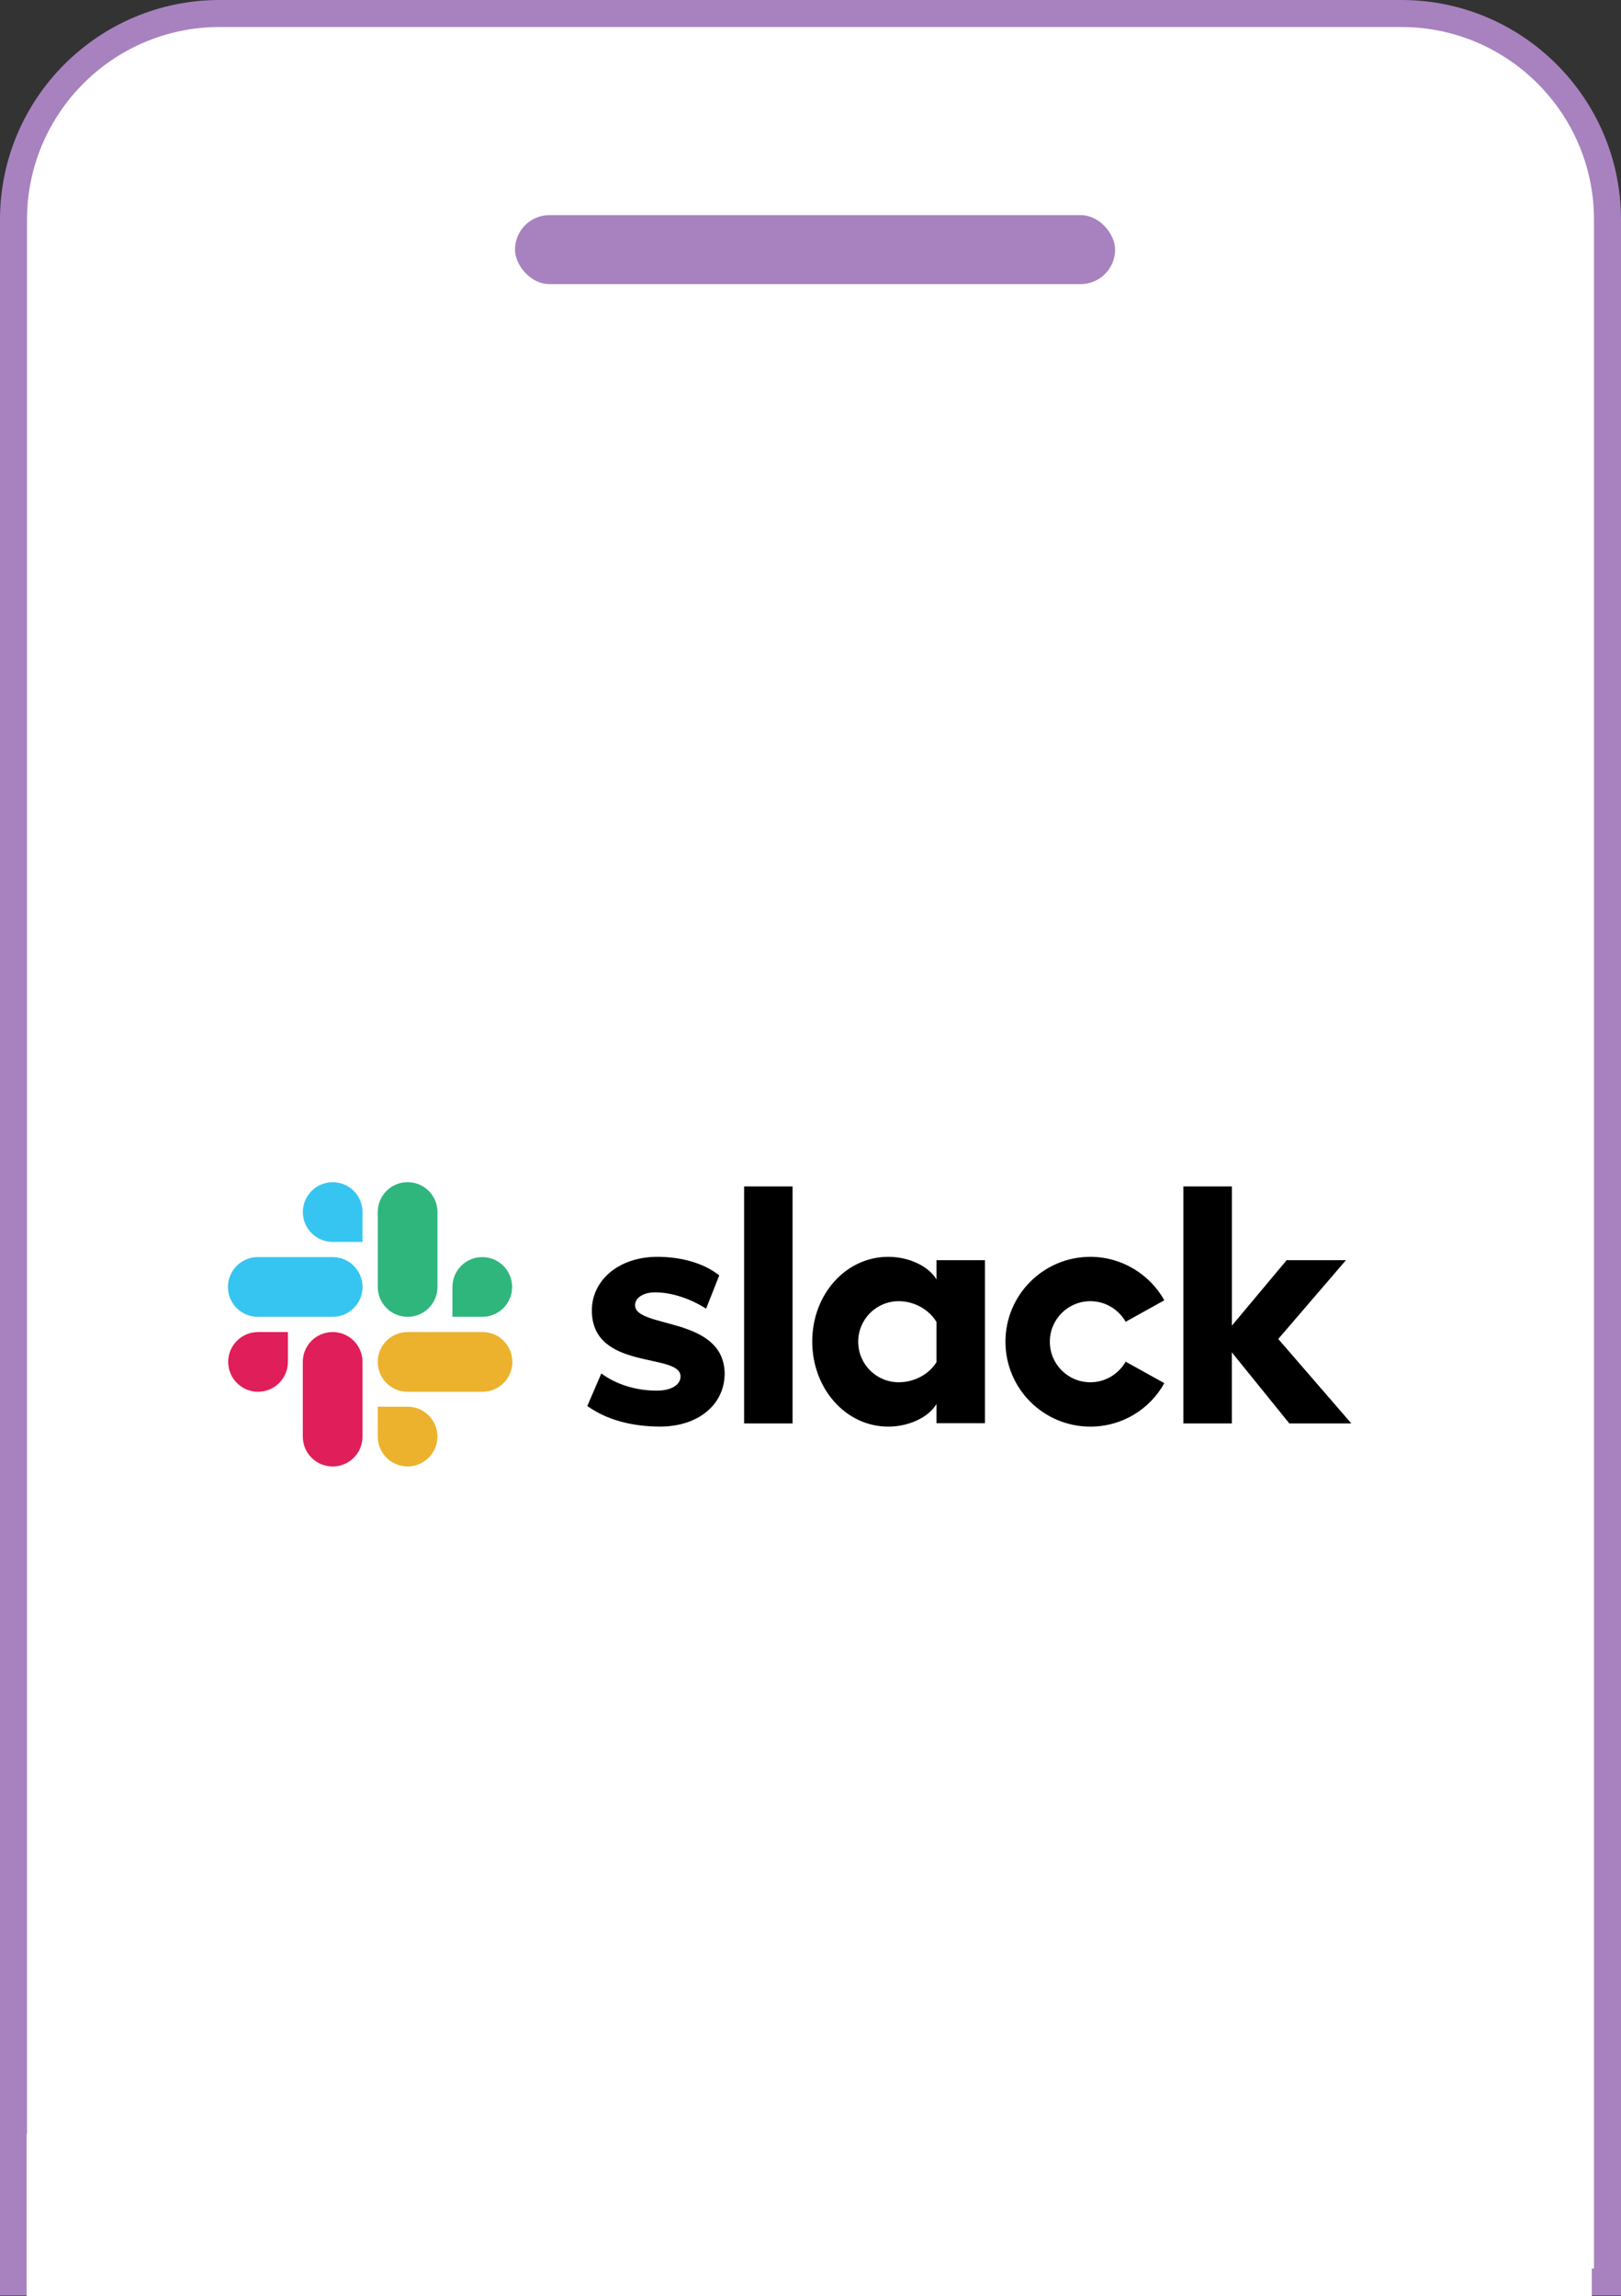
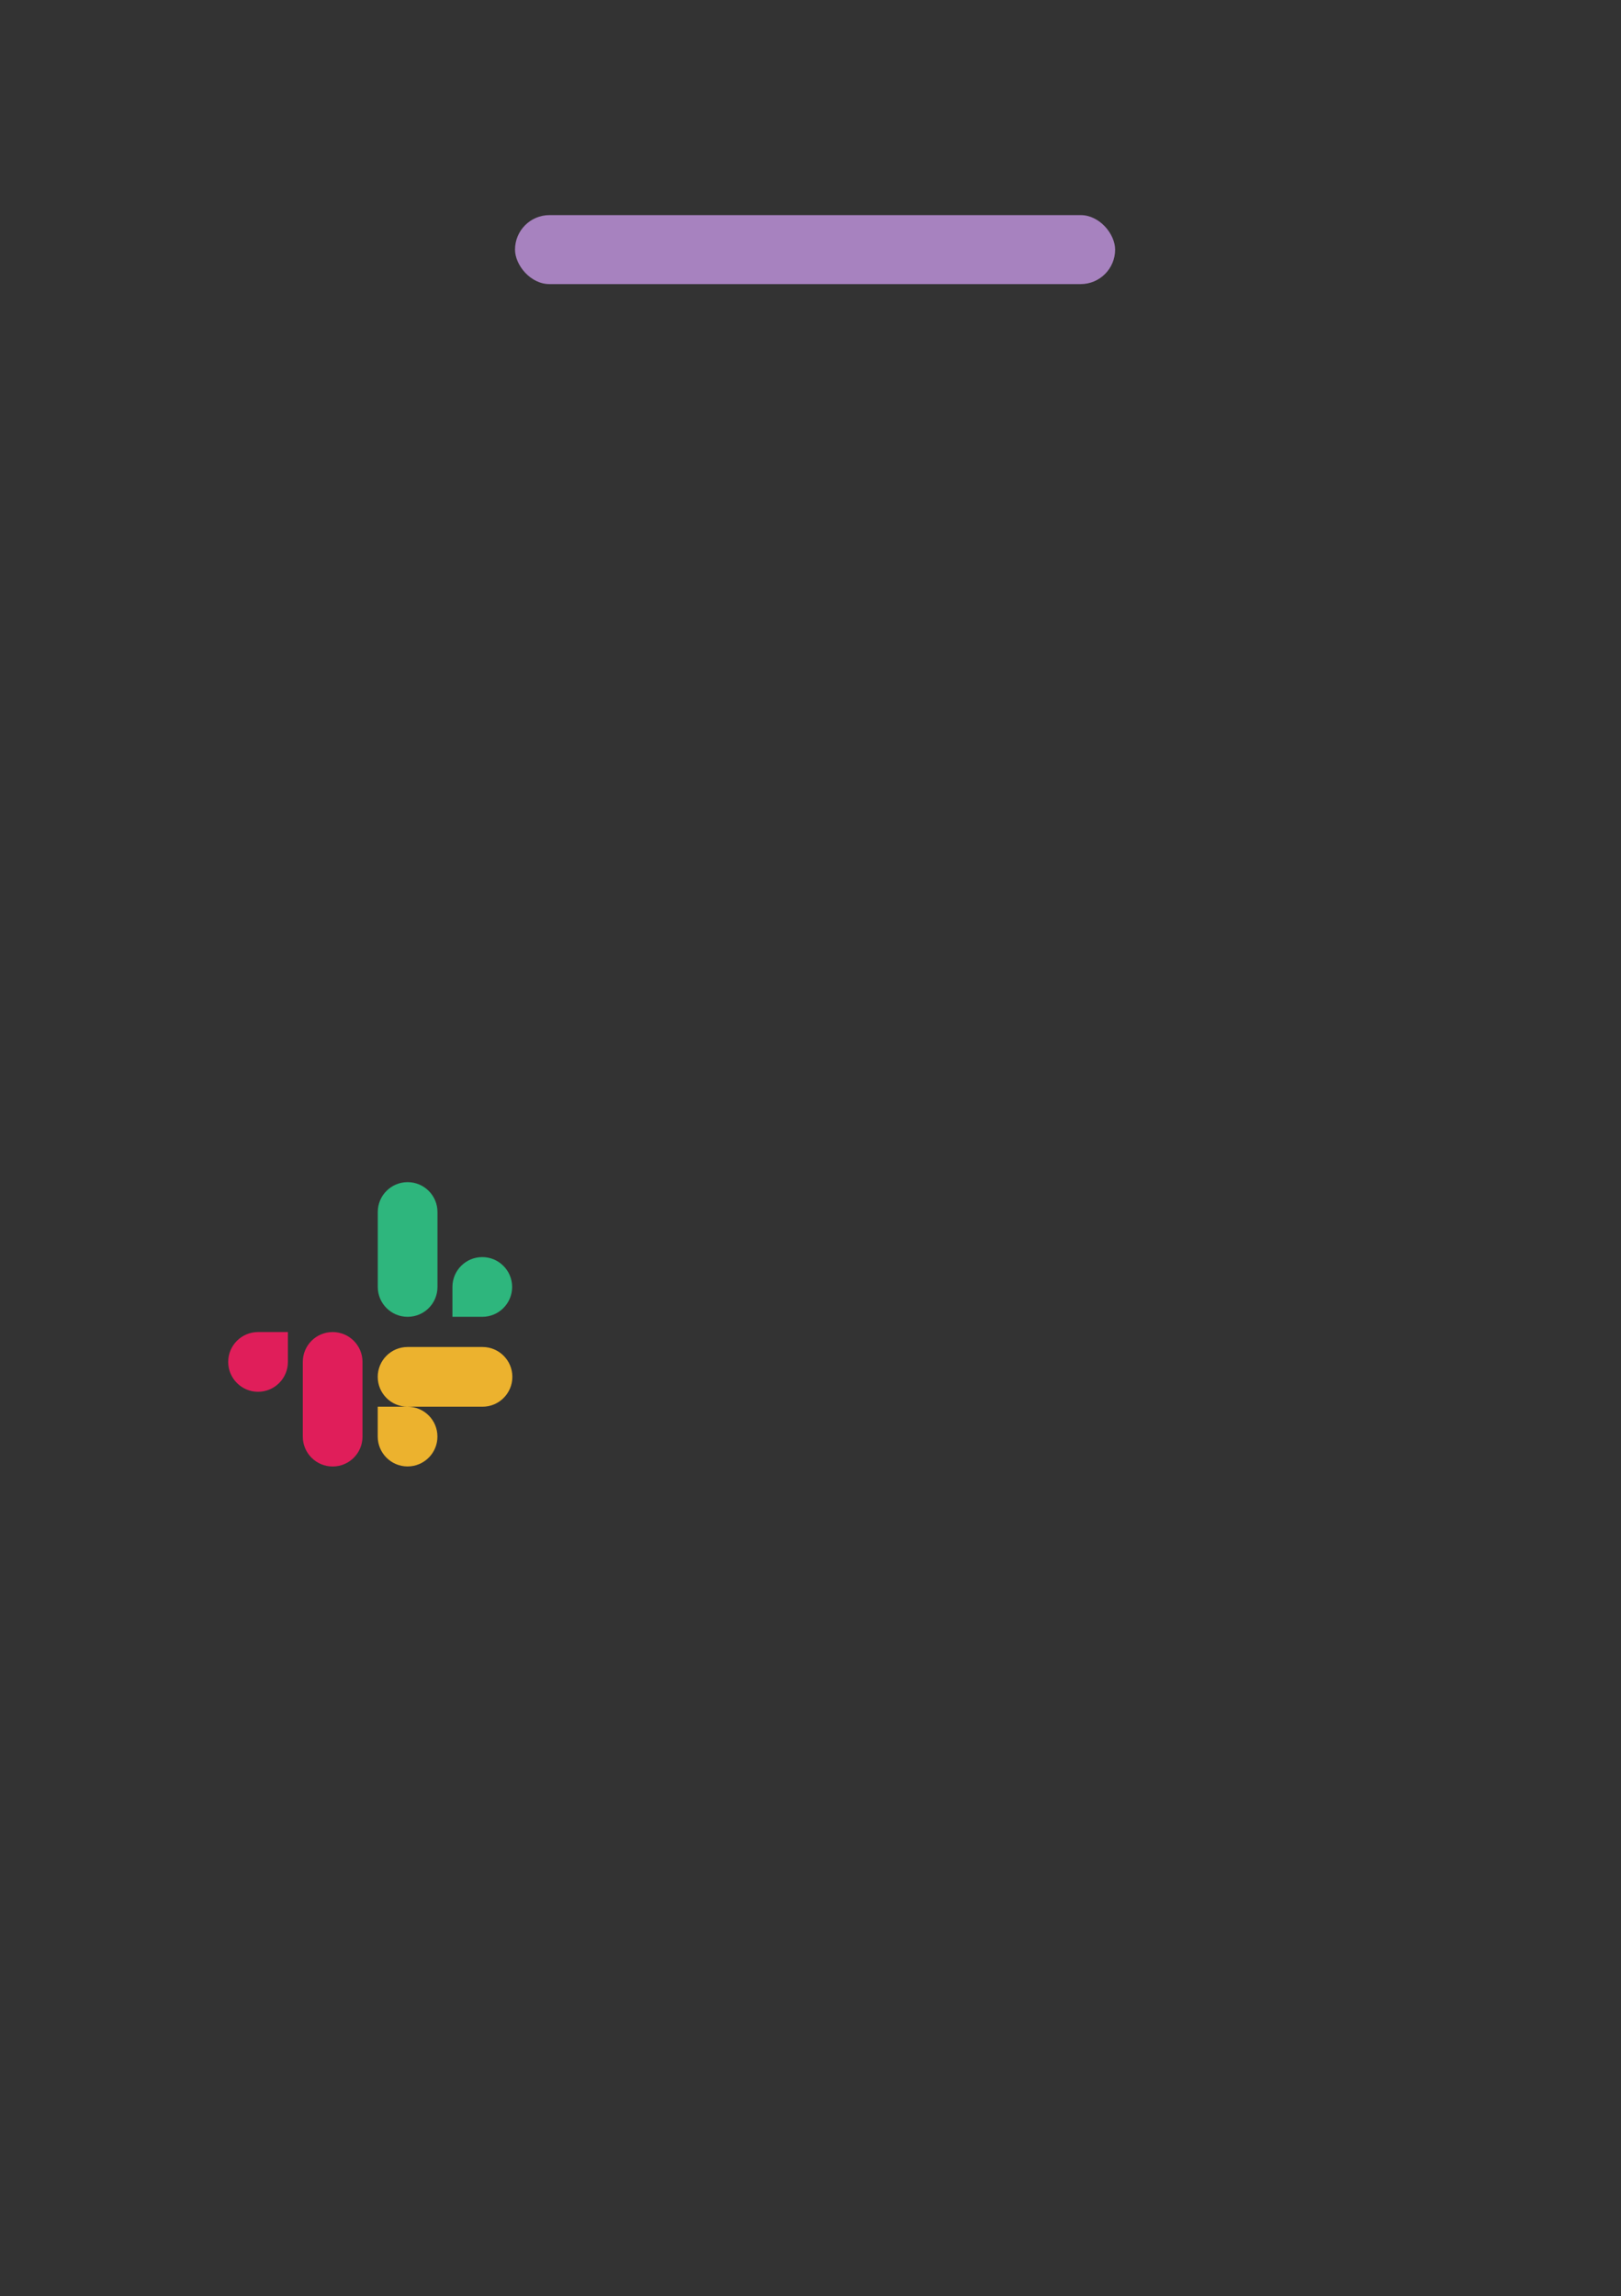
<svg xmlns="http://www.w3.org/2000/svg" id="_レイヤー_2" viewBox="0 0 360.01 509.83">
  <rect x="0" y="0" width="360.01" height="509.83" fill="#333333" stroke="none" />
  <defs>
    <style>.cls-1{fill:#36c5f0;}.cls-2,.cls-3{fill:#fff;}.cls-3{stroke:#a782bf;stroke-miterlimit:10;stroke-width:6px;}.cls-4{fill:#e01e5a;}.cls-5{fill:#ecb22e;}.cls-6{fill:#a782bf;}.cls-7{fill:#2eb67d;}</style>
  </defs>
  <g id="_レイヤー_1-2">
-     <path class="cls-3" d="M3,506.67h354.01V48.75c0-25.23-20.52-45.75-45.75-45.75H48.75C23.52,3,3,23.52,3,48.75v457.92Z" />
-     <rect class="cls-2" x="5.91" y="473.77" width="347.62" height="36.05" />
    <rect class="cls-6" x="114.38" y="47.76" width="133.28" height="15.32" rx="7.66" ry="7.66" />
-     <path d="M130.43,312.18l3.12-7.24c3.37,2.51,7.84,3.82,12.26,3.82,3.27,0,5.33-1.26,5.33-3.17-.05-5.33-19.55-1.16-19.7-14.53-.05-6.79,5.98-12.01,14.53-12.01,5.08,0,10.15,1.26,13.77,4.12l-2.92,7.39c-3.32-2.11-7.44-3.62-11.36-3.62-2.66,0-4.42,1.26-4.42,2.86.05,5.23,19.7,2.36,19.9,15.13,0,6.94-5.88,11.81-14.32,11.81-6.18,0-11.86-1.46-16.18-4.57M250,302.33c-1.56,2.71-4.47,4.57-7.84,4.57-4.98,0-9-4.02-9-9s4.02-9,9-9c3.37,0,6.28,1.86,7.84,4.57l8.59-4.77c-3.22-5.73-9.4-9.65-16.44-9.65-10.4,0-18.85,8.44-18.85,18.85s8.44,18.85,18.85,18.85c7.09,0,13.22-3.87,16.44-9.65,0,0-8.59-4.77-8.59-4.77ZM165.26,263.42h10.76v52.62h-10.76v-52.62ZM262.82,263.42v52.62h10.76v-15.78l12.77,15.78h13.77l-16.23-18.75,15.03-17.49h-13.17l-12.16,14.53v-30.91h-10.76ZM207.99,302.43c-1.56,2.56-4.77,4.47-8.39,4.47-4.98,0-9-4.02-9-9s4.02-9,9-9c3.62,0,6.84,2.01,8.39,4.62v8.9ZM207.99,279.81v4.27c-1.76-2.97-6.13-5.03-10.71-5.03-9.45,0-16.89,8.34-16.89,18.8s7.44,18.9,16.89,18.9c4.57,0,8.95-2.06,10.71-5.03v4.27h10.76v-36.19h-10.76Z" />
    <path class="cls-4" d="M63.94,302.38c0,3.67-2.97,6.63-6.63,6.63s-6.63-2.97-6.63-6.63,2.97-6.63,6.63-6.63h6.63v6.63ZM67.25,302.38c0-3.67,2.97-6.63,6.63-6.63s6.63,2.97,6.63,6.63v16.59c0,3.67-2.97,6.63-6.63,6.63s-6.63-2.97-6.63-6.63v-16.59Z" />
-     <path class="cls-1" d="M73.89,275.74c-3.67,0-6.63-2.97-6.63-6.63s2.97-6.63,6.63-6.63,6.63,2.97,6.63,6.63v6.63h-6.63ZM73.89,279.11c3.67,0,6.63,2.97,6.63,6.63s-2.97,6.63-6.63,6.63h-16.64c-3.67,0-6.63-2.97-6.63-6.63s2.97-6.63,6.63-6.63h16.64Z" />
    <path class="cls-7" d="M100.48,285.74c0-3.67,2.97-6.63,6.63-6.63s6.63,2.97,6.63,6.63-2.97,6.63-6.63,6.63h-6.63v-6.63ZM97.16,285.74c0,3.67-2.97,6.63-6.63,6.63s-6.63-2.97-6.63-6.63v-16.64c0-3.67,2.97-6.63,6.63-6.63s6.63,2.97,6.63,6.63c0,0,0,16.64,0,16.64Z" />
-     <path class="cls-5" d="M90.52,312.33c3.67,0,6.63,2.97,6.63,6.63s-2.97,6.63-6.63,6.63-6.63-2.97-6.63-6.63v-6.63h6.63ZM90.52,309.01c-3.67,0-6.63-2.97-6.63-6.63s2.97-6.63,6.63-6.63h16.64c3.67,0,6.63,2.97,6.63,6.63s-2.97,6.63-6.63,6.63h-16.64Z" />
+     <path class="cls-5" d="M90.52,312.33c3.67,0,6.63,2.97,6.63,6.63s-2.97,6.63-6.63,6.63-6.63-2.97-6.63-6.63v-6.63h6.63Zc-3.67,0-6.63-2.97-6.63-6.63s2.97-6.63,6.63-6.63h16.64c3.67,0,6.63,2.97,6.63,6.63s-2.97,6.63-6.63,6.63h-16.64Z" />
  </g>
</svg>